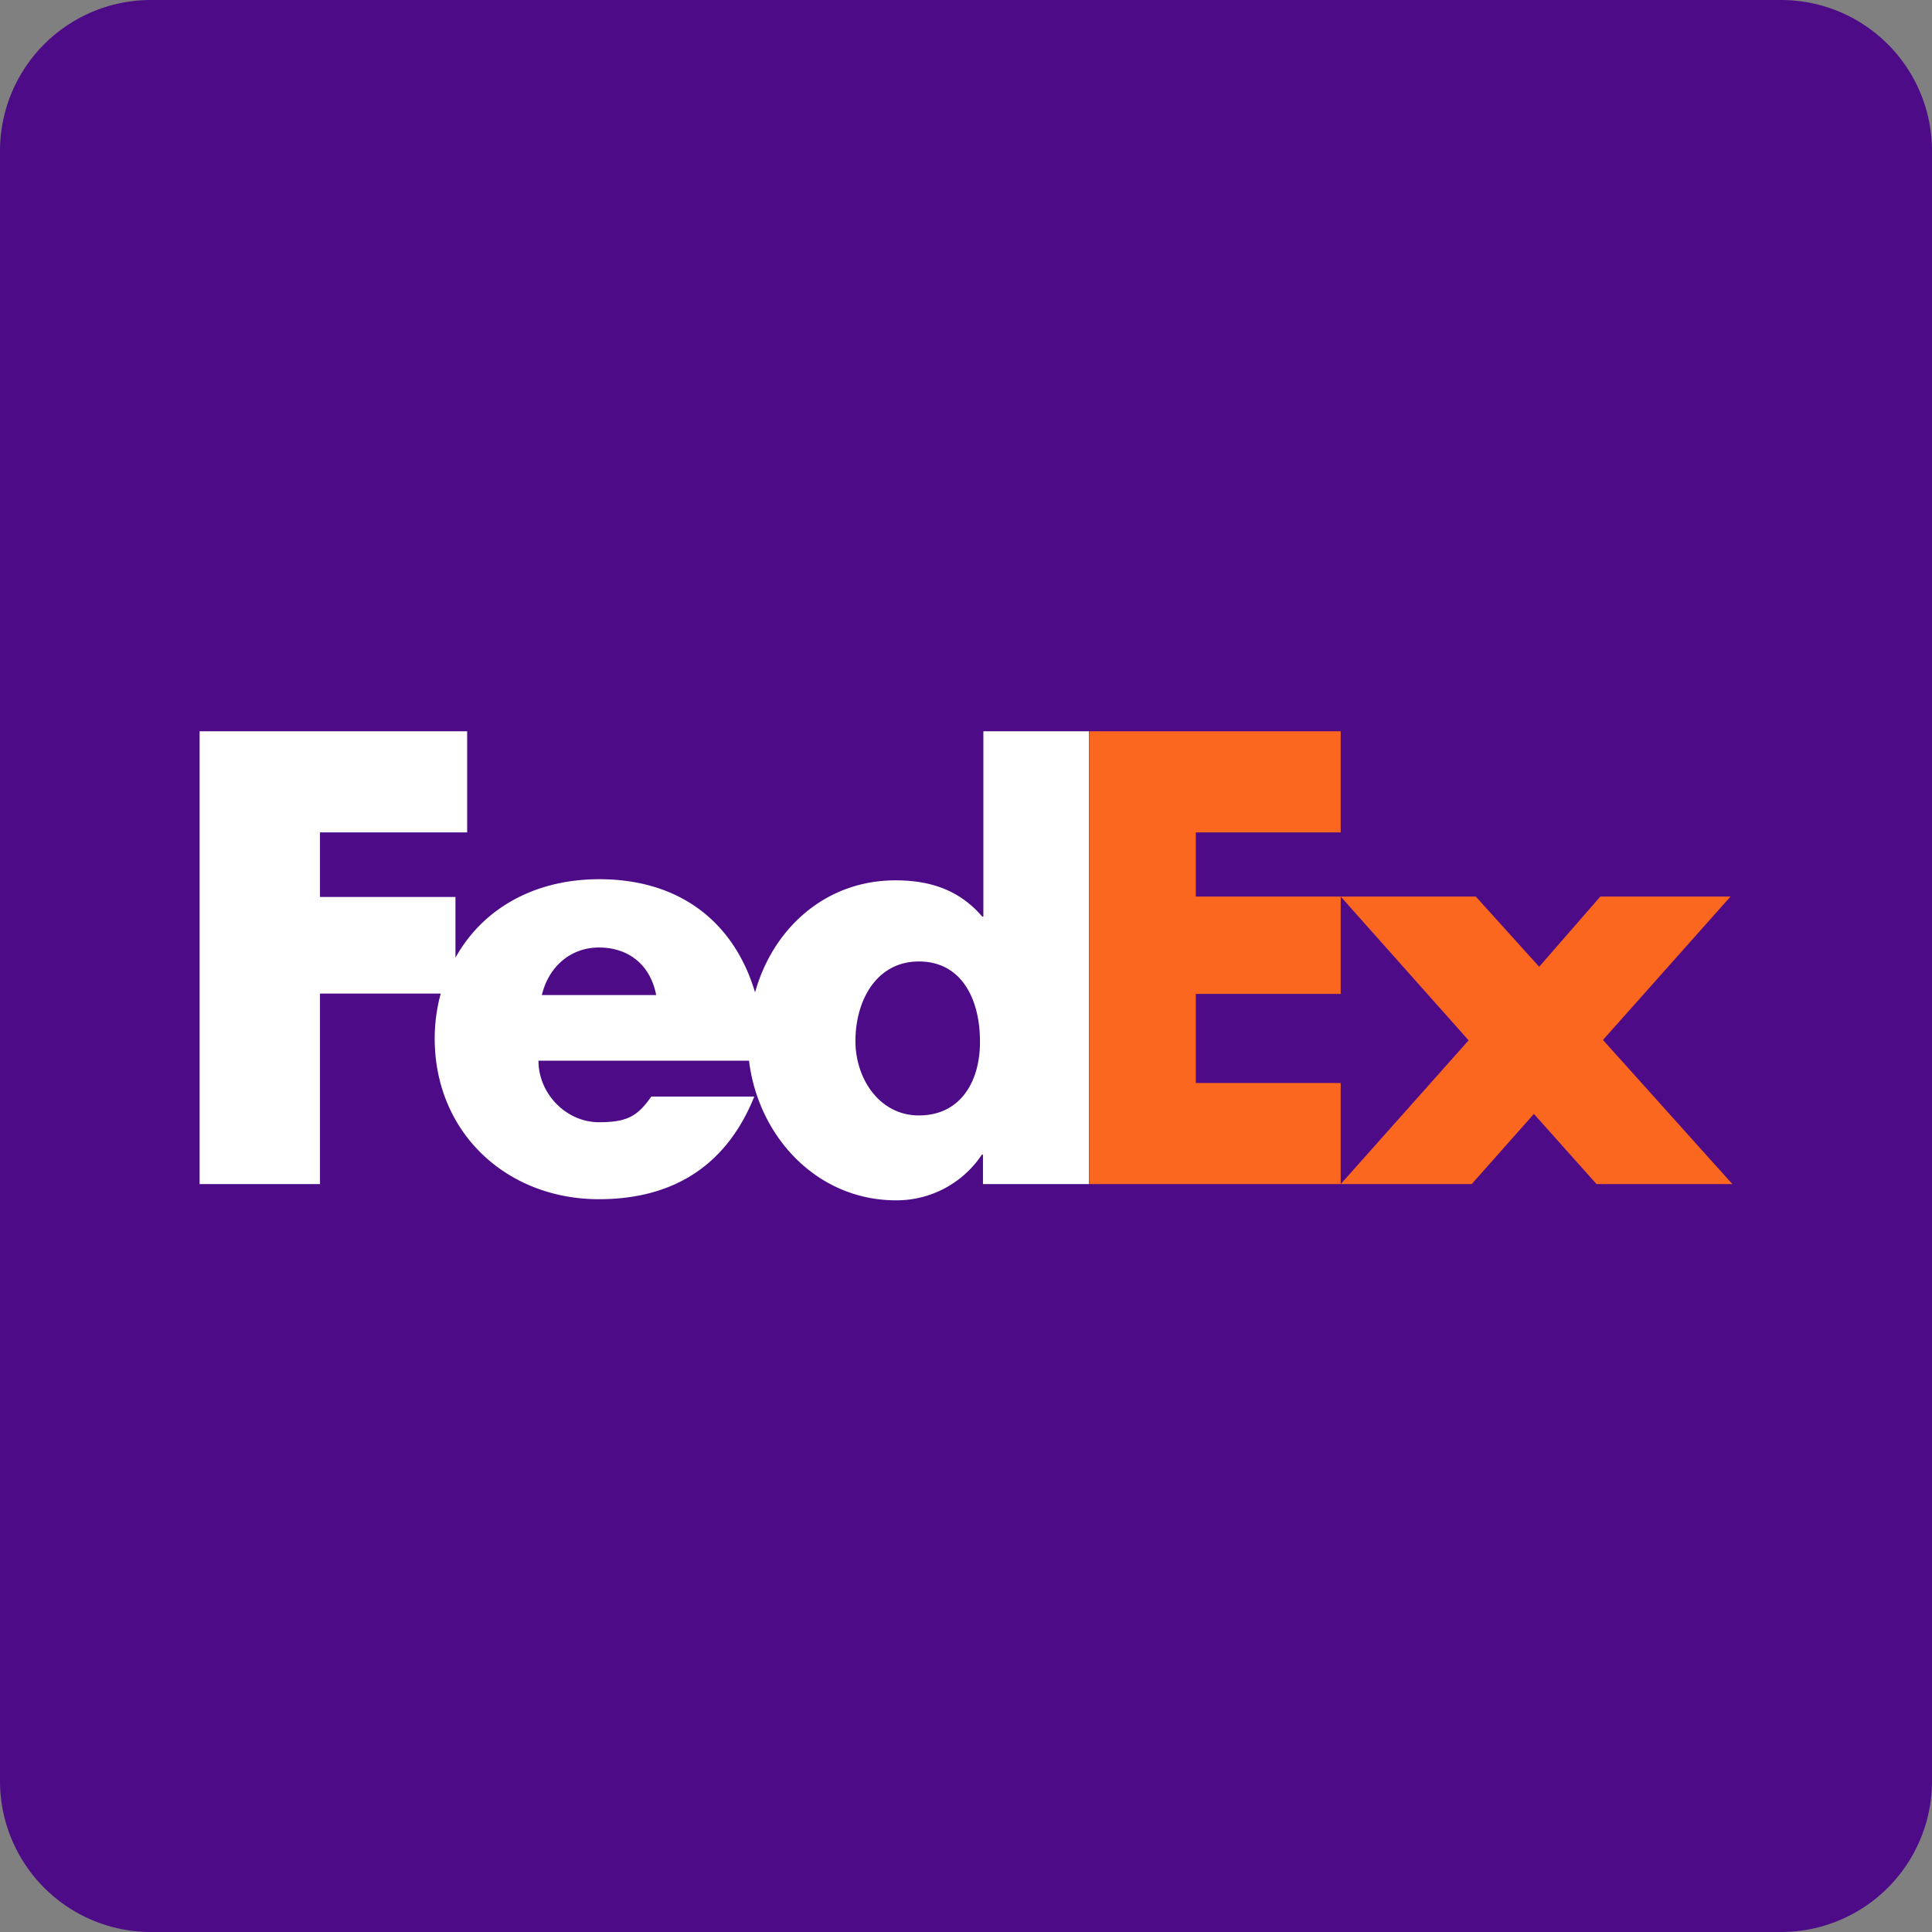
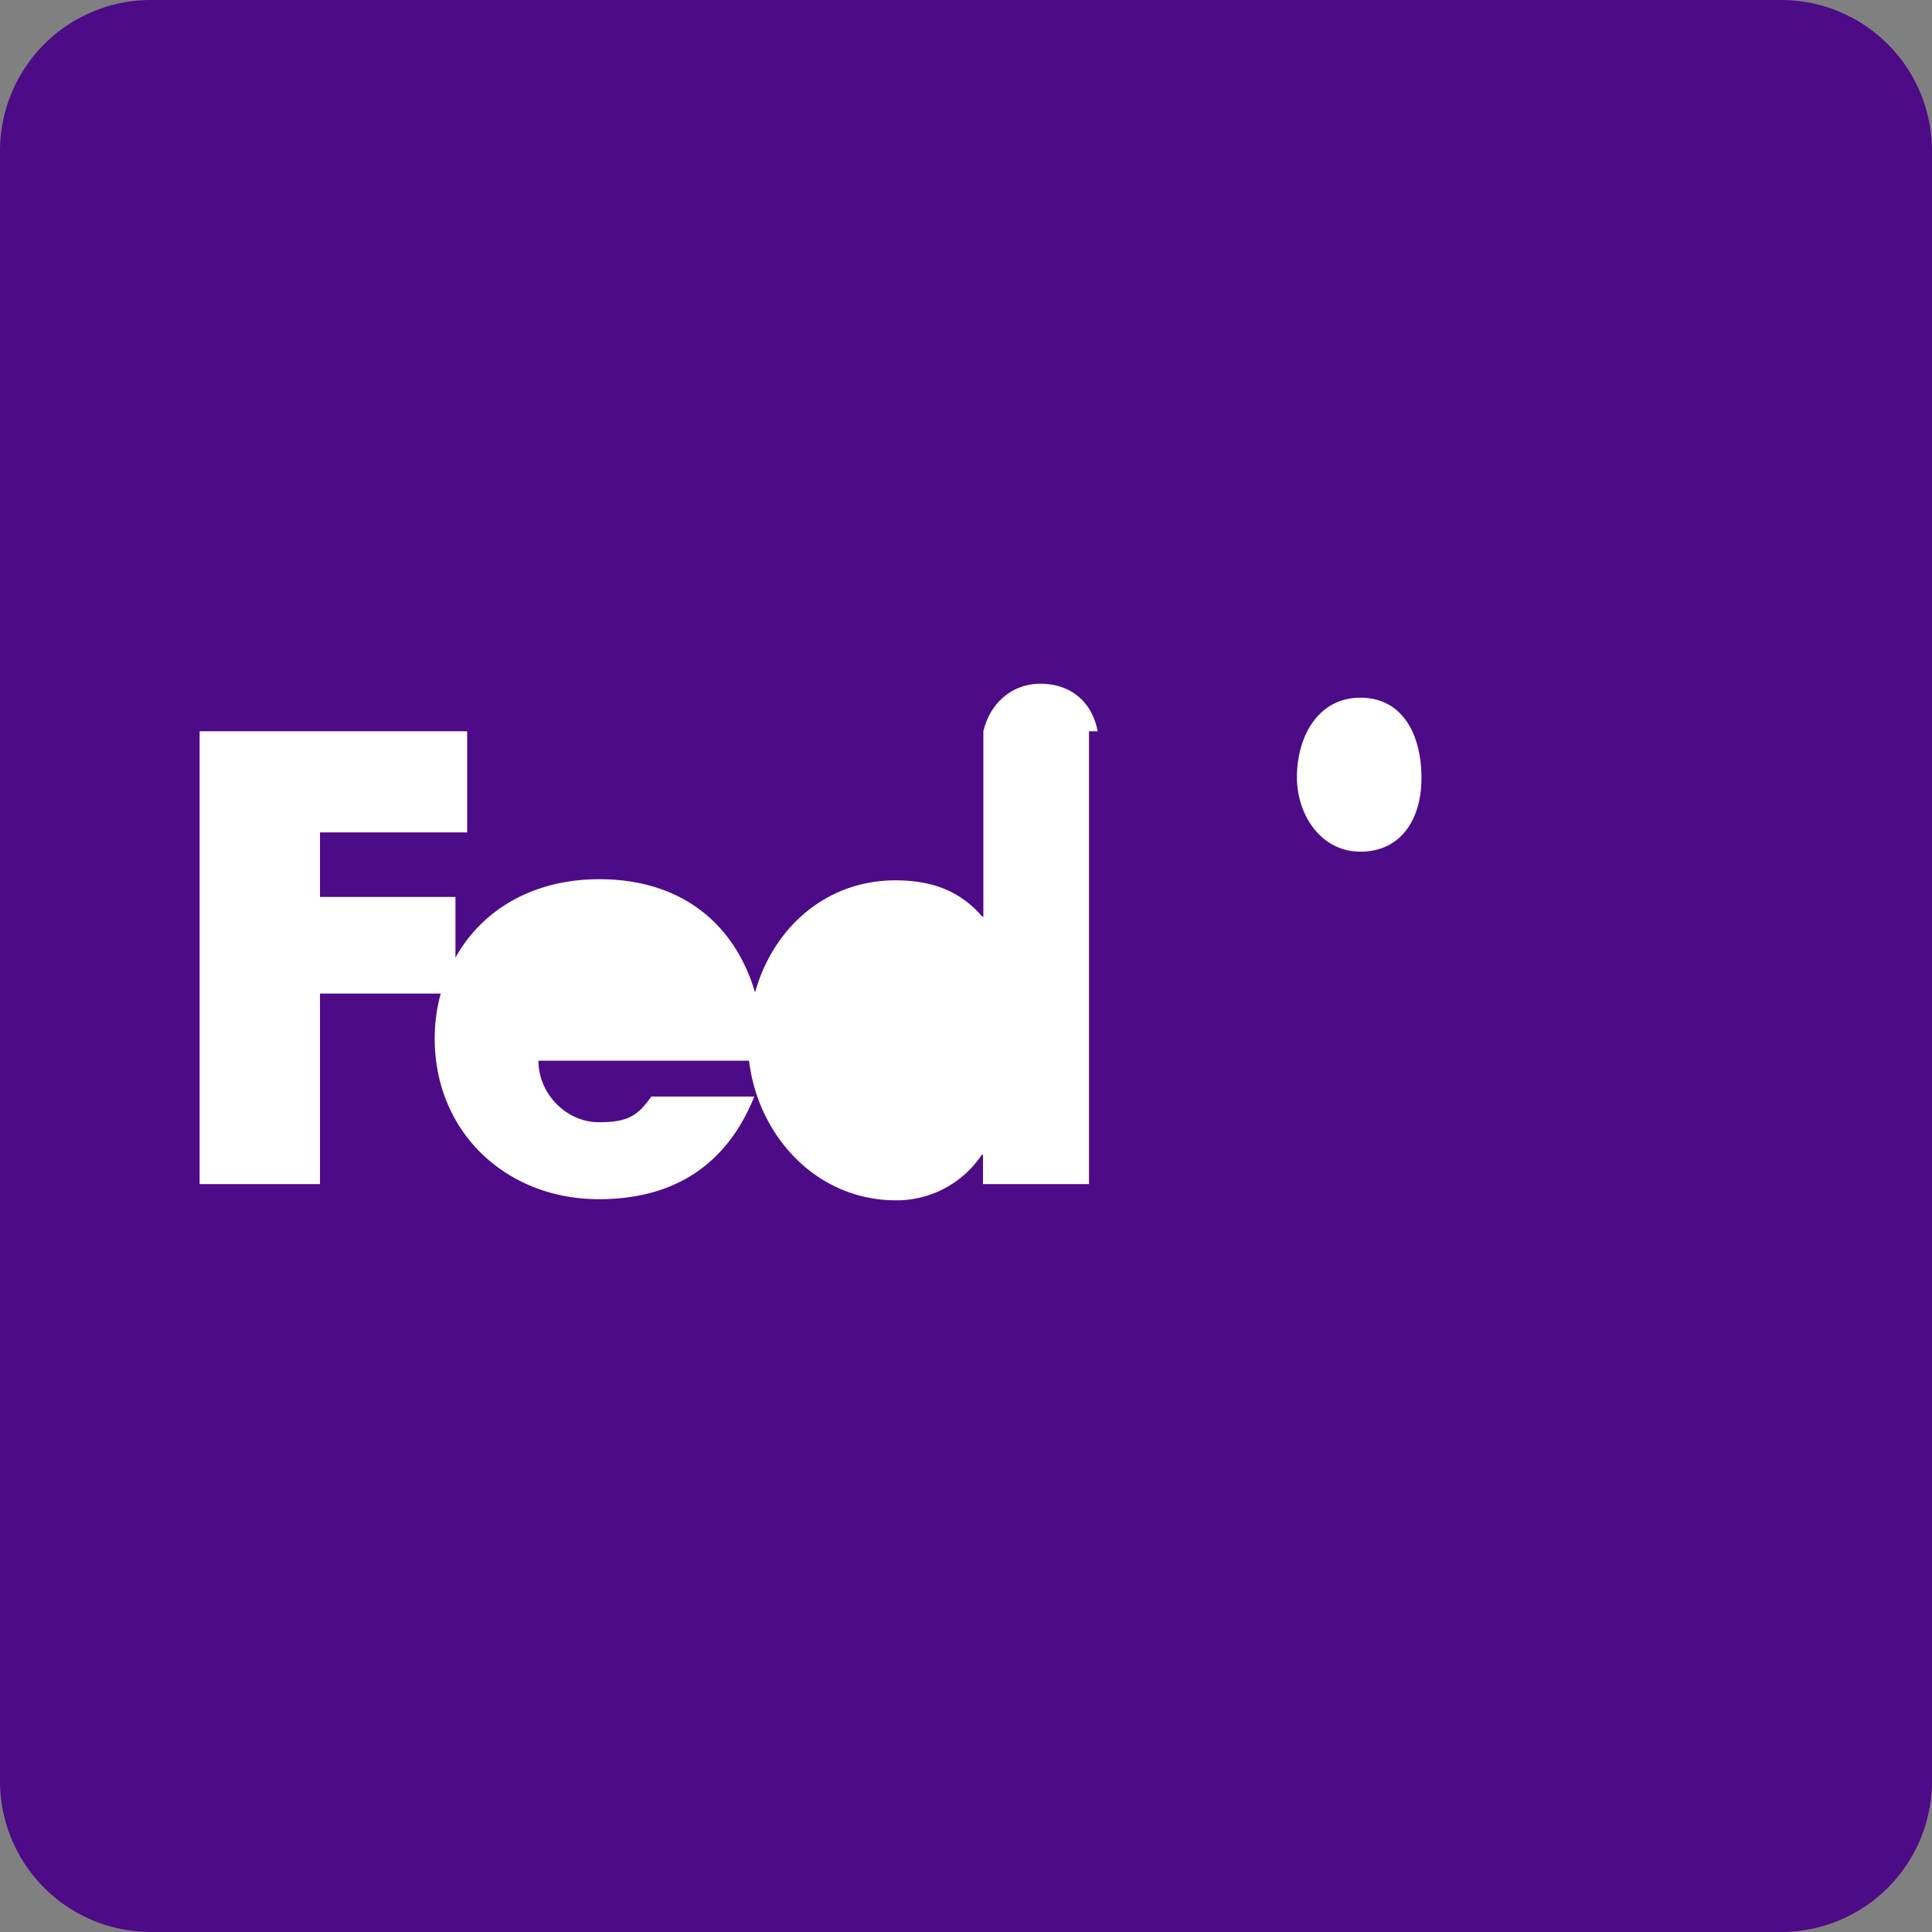
<svg xmlns="http://www.w3.org/2000/svg" viewBox="0 0 512 512">
  <rect x="0" y="0" width="512" height="512" fill="#808080" stroke="none" />
  <defs>
    <style>.a{fill:#4d0b88;}.b{fill:#fc671f;}.b,.c{fill-rule:evenodd;}.c{fill:#fff;}</style>
  </defs>
  <title>fedex</title>
  <path class="a" d="M512,472a40,40,0,0,1-40,40H40A40,40,0,0,1,0,472V40A40,40,0,0,1,40,0H472a40,40,0,0,1,40,40Z" />
-   <path class="b" d="M423.1,313.8l-16.6-18.6L390,313.8H355.3l33.9-38.1-33.9-38.1h35.8l16.8,18.6,16.2-18.6h34.5l-33.8,38,34.3,38.2Zm-134.4,0v-120h66.6v26.8H316.9v17h38.4v25.8H316.9V287h38.4v26.8Z" />
-   <path class="c" d="M260.6,193.8v49.1h-.3c-6.2-7.2-14-9.6-23-9.6-18.6,0-32.5,12.8-37.2,29.7-5.5-18.5-19.8-30-41.3-30-17.4,0-31,8-38.1,20.8V237.7H84.8V220.6h39V193.8H52.9v120H84.8V263.3h32a45,45,0,0,0-1.6,11.9c0,25,19.1,42.6,43.5,42.6,20.5,0,34.1-9.6,41.2-27.2H172.6c-3.7,5.3-6.5,6.8-13.9,6.8-8.6,0-16-7.5-16-16.3h55.8c2.4,19.9,17.8,37,39,37A27.16,27.16,0,0,0,260.2,306h.3v7.8h28.1v-120Zm-117,69.9c1.8-7.6,7.7-12.6,15.1-12.6,8.1,0,13.7,4.8,15.2,12.6Zm99.9,31.9c-10.4,0-16.8-9.7-16.8-19.7,0-10.8,5.6-21.1,16.8-21.1,11.6,0,16.2,10.4,16.2,21.1.1,10.2-4.8,19.7-16.2,19.7Z" />
+   <path class="c" d="M260.6,193.8v49.1h-.3c-6.2-7.2-14-9.6-23-9.6-18.6,0-32.5,12.8-37.2,29.7-5.5-18.5-19.8-30-41.3-30-17.4,0-31,8-38.1,20.8V237.7H84.8V220.6h39V193.8H52.9v120H84.8V263.3h32a45,45,0,0,0-1.6,11.9c0,25,19.1,42.6,43.5,42.6,20.5,0,34.1-9.6,41.2-27.2H172.6c-3.7,5.3-6.5,6.8-13.9,6.8-8.6,0-16-7.5-16-16.3h55.8c2.4,19.9,17.8,37,39,37A27.16,27.16,0,0,0,260.2,306h.3v7.8h28.1v-120Zc1.8-7.6,7.7-12.6,15.1-12.6,8.1,0,13.7,4.8,15.2,12.6Zm99.9,31.9c-10.4,0-16.8-9.7-16.8-19.7,0-10.8,5.6-21.1,16.8-21.1,11.6,0,16.2,10.4,16.2,21.1.1,10.2-4.8,19.7-16.2,19.7Z" />
</svg>